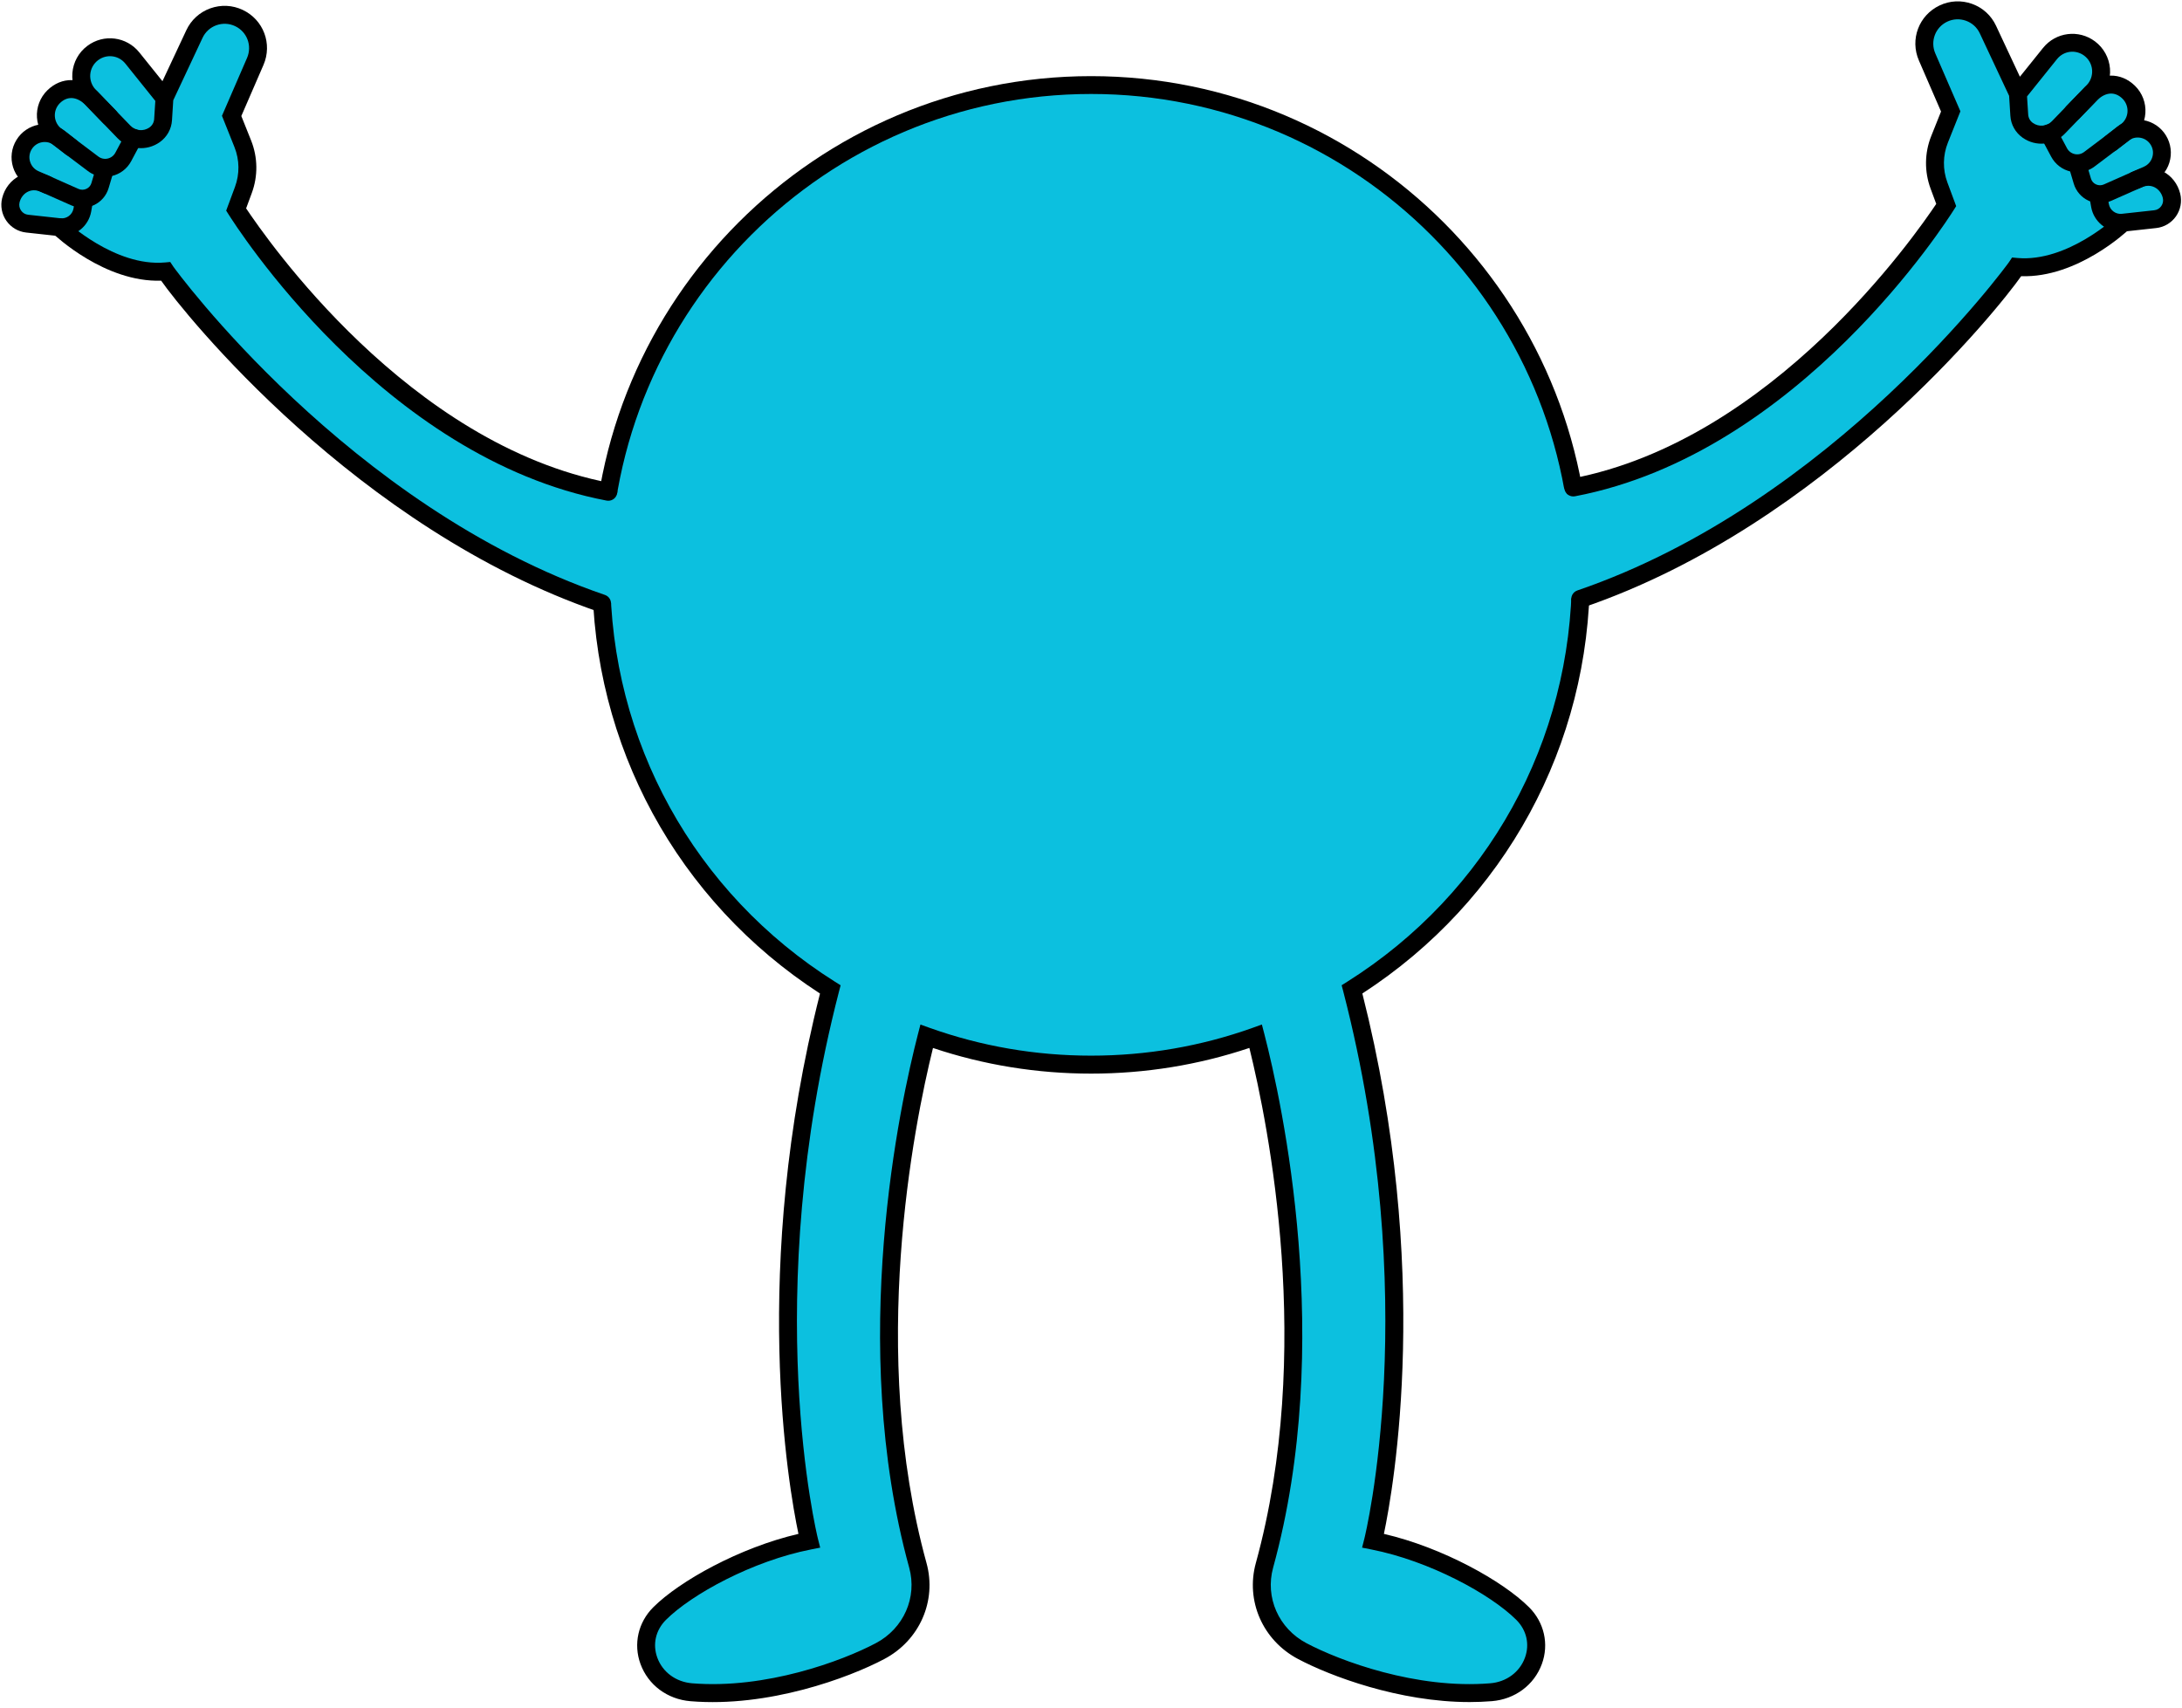
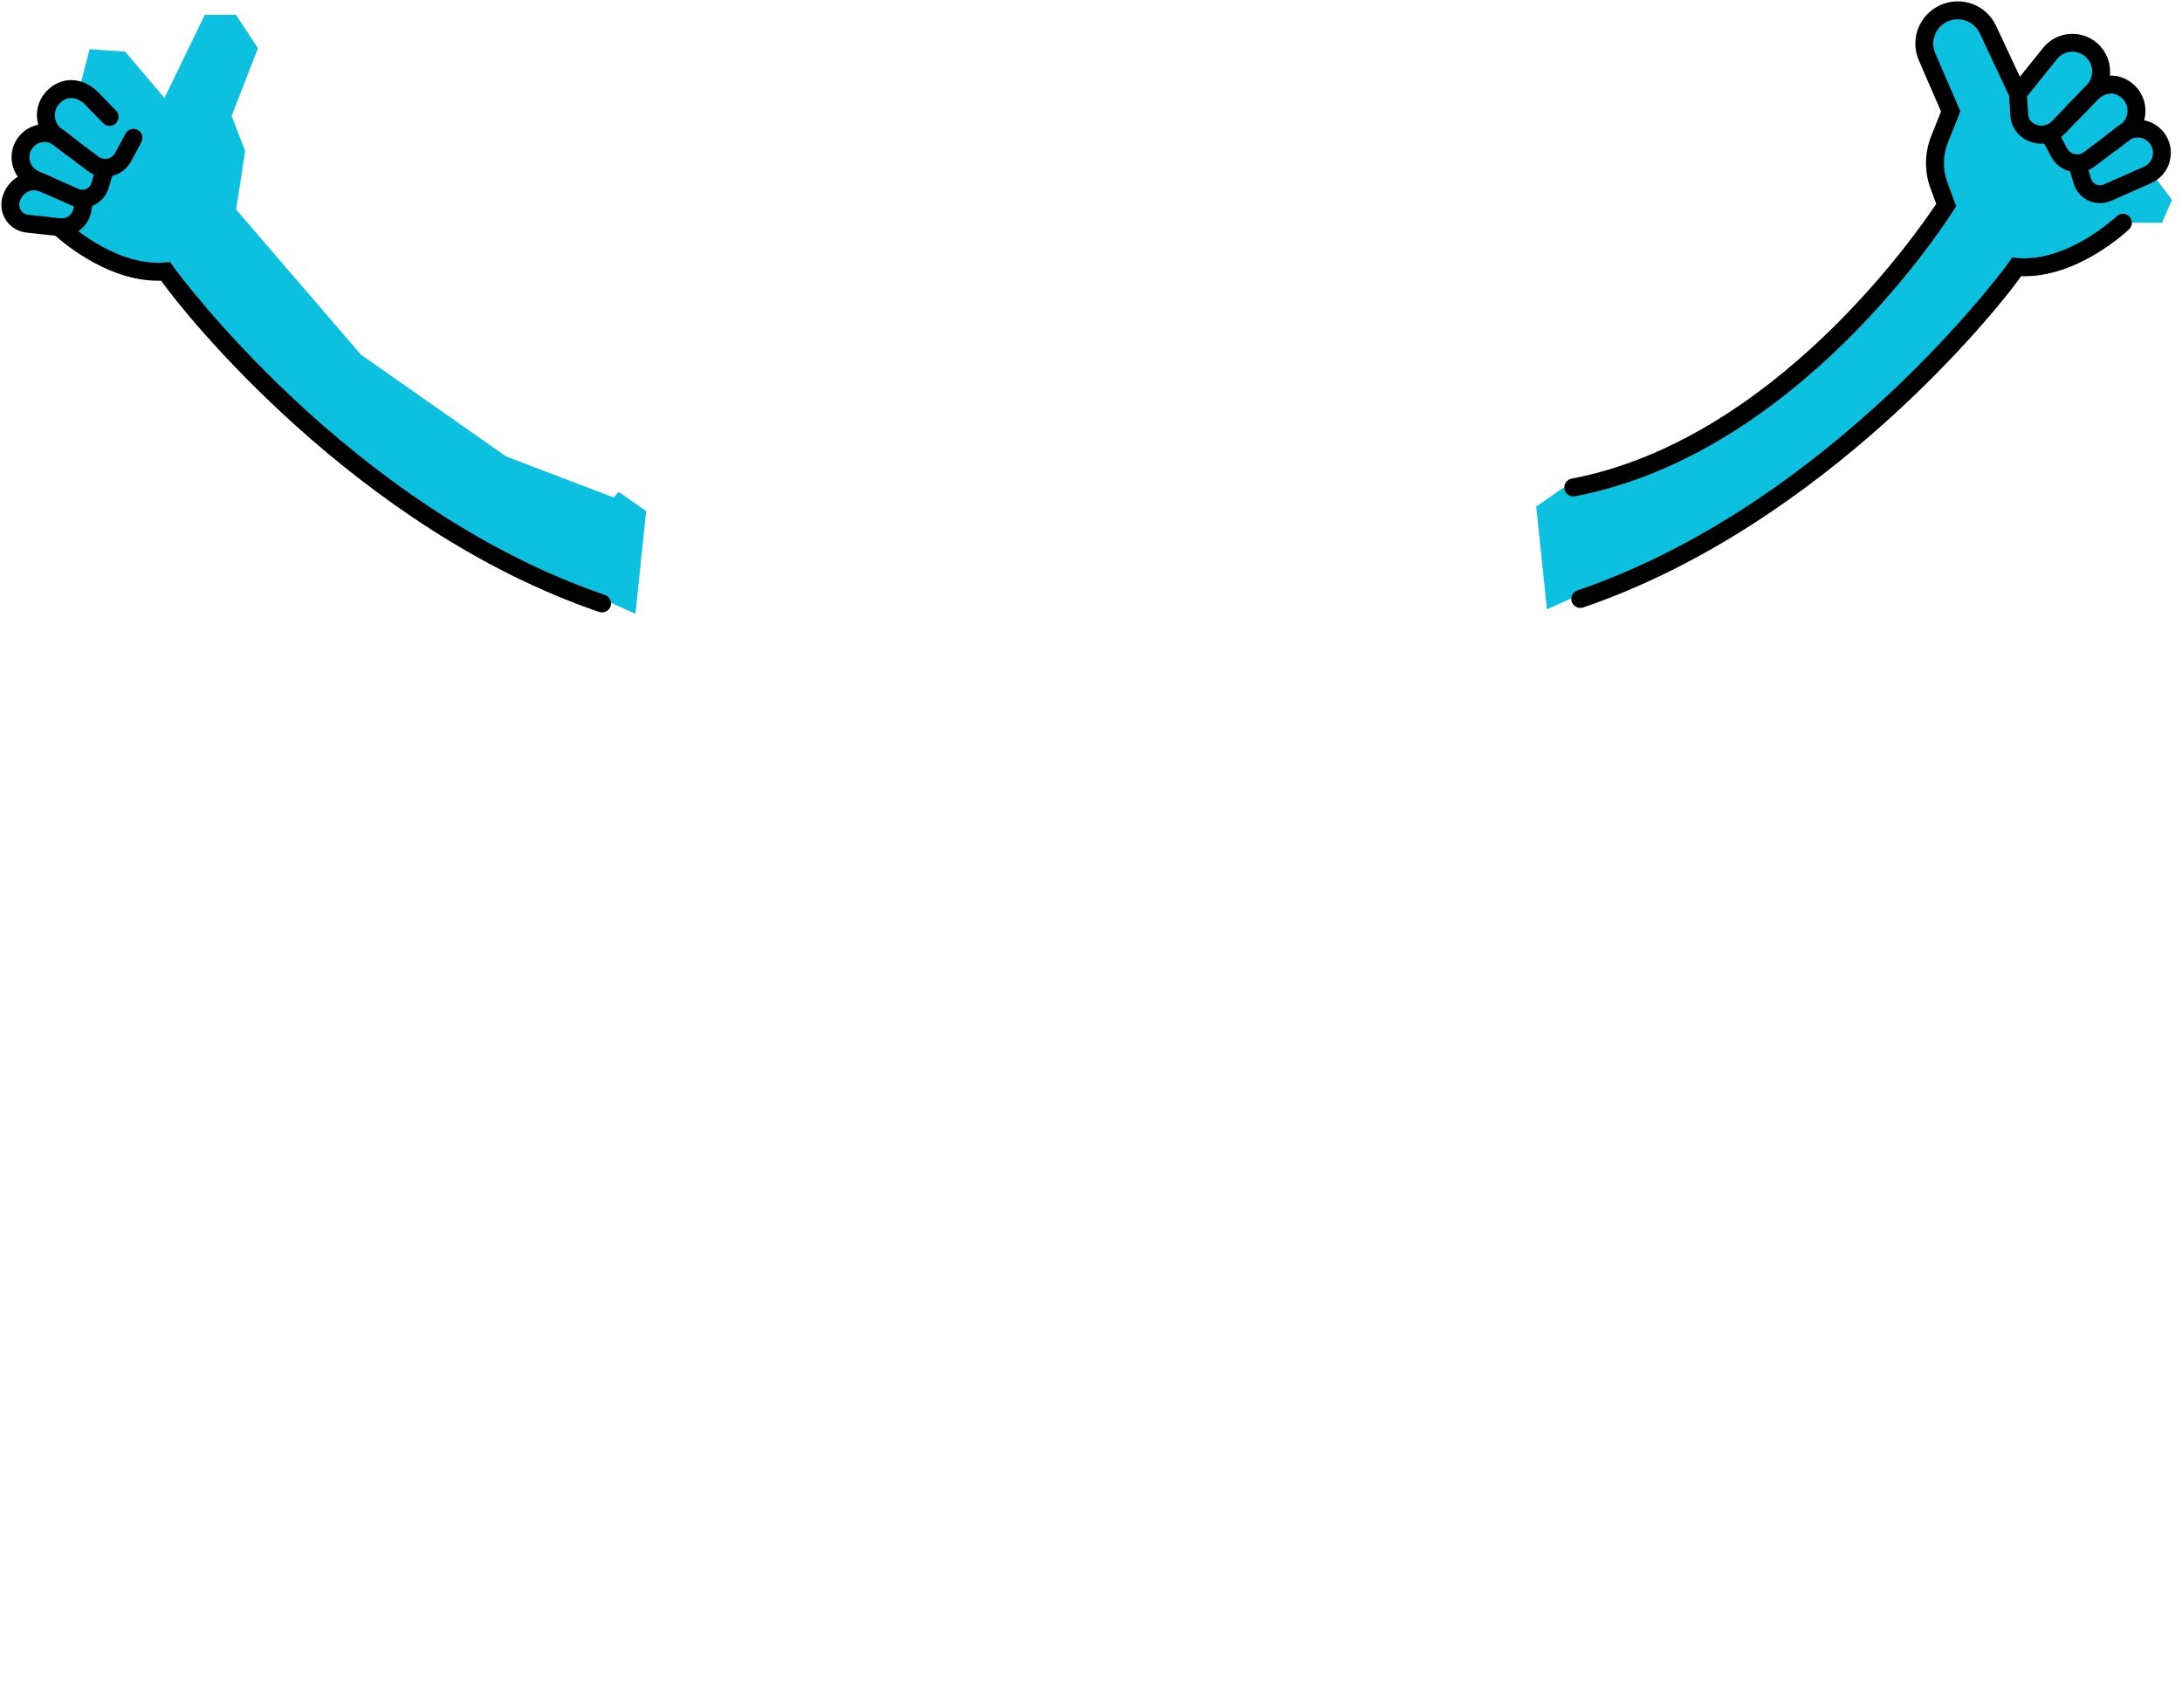
<svg xmlns="http://www.w3.org/2000/svg" fill="#000000" height="381.1" preserveAspectRatio="xMidYMid meet" version="1" viewBox="-0.3 -0.3 486.9 381.1" width="486.9" zoomAndPan="magnify">
  <g>
    <g>
      <g id="change1_2">
-         <path d="M339.49,359.77c6.32,6.31,2.08,16.8-7.07,17.55c-16.53,1.37-33.95-4.85-42.11-9.17 c-7.11-3.75-10.5-11.69-8.44-19.15c13.54-49.24,2.34-101.38-1.97-118.06c-11.47,4.1-23.84,6.33-36.72,6.33 c-12.87,0-25.23-2.23-36.7-6.32c-4.31,16.69-15.51,68.82-1.97,118.05c2.06,7.46-1.33,15.4-8.44,19.15 c-8.16,4.32-25.58,10.54-42.11,9.17c-9.15-0.75-13.39-11.24-7.07-17.55c5.65-5.65,19.58-13.55,33.38-16.26 c0,0-13.42-52.83,4.71-123.02c-30.7-19.33-51.1-53.54-51.1-92.51c0-60.36,48.94-109.3,109.3-109.3 c60.36,0,109.29,48.94,109.29,109.3c0,38.96-20.38,73.16-51.07,92.5c18.14,70.19,4.71,123.03,4.71,123.03 C319.91,346.22,333.84,354.12,339.49,359.77z" fill="#0cc0df" />
-       </g>
+         </g>
      <g id="change2_1">
-         <path d="M327.64,379.52c-15.75,0-31.14-5.82-38.27-9.6c-7.89-4.16-11.77-12.98-9.43-21.45c12.95-47.09,2.84-97.55-1.45-114.92 c-11.34,3.8-23.21,5.73-35.31,5.73c-12.08,0-23.94-1.92-35.29-5.72c-4.29,17.38-14.39,67.85-1.45,114.92 c2.34,8.46-1.54,17.29-9.44,21.45c-7.87,4.17-25.82,10.84-43.21,9.4c-5.17-0.42-9.45-3.61-11.17-8.31 c-1.62-4.43-0.53-9.28,2.85-12.65c5.85-5.85,19.3-13.34,32.4-16.38c-2.18-10.33-10.78-59,4.81-120.58 c-31.84-20.62-50.8-55.43-50.8-93.42c0-61.37,49.93-111.3,111.3-111.3c61.37,0,111.29,49.93,111.29,111.3 c0,37.97-18.95,72.78-50.77,93.41c15.6,61.58,6.98,110.26,4.81,120.59c13.1,3.03,26.55,10.53,32.4,16.38l0,0 c3.38,3.38,4.47,8.23,2.85,12.65c-1.72,4.7-6,7.88-11.17,8.3C330.94,379.45,329.29,379.52,327.64,379.52z M281.28,228.32 l0.55,2.12c3.94,15.27,15.75,68.97,1.96,119.09c-1.83,6.64,1.23,13.57,7.44,16.85c7.49,3.96,24.55,10.31,41.01,8.95 c3.6-0.29,6.56-2.48,7.74-5.7c1.1-2.99,0.38-6.15-1.92-8.45l0,0c-5.73-5.72-19.39-13.17-32.35-15.71l-2.07-0.41l0.52-2.05 c0.13-0.52,13.08-53.21-4.71-122.04l-0.37-1.41l1.24-0.78c31.39-19.78,50.14-53.73,50.14-90.81c0-59.17-48.13-107.3-107.29-107.3 c-59.17,0-107.3,48.13-107.3,107.3c0,37.09,18.75,71.04,50.17,90.82l1.24,0.78l-0.37,1.41c-17.78,68.83-4.84,121.5-4.71,122.03 l0.52,2.05l-2.07,0.41c-12.96,2.54-26.63,9.99-32.35,15.71c-2.3,2.3-3.02,5.46-1.92,8.45c1.18,3.22,4.15,5.4,7.74,5.7 c16.46,1.35,33.52-4.98,41.01-8.95c6.22-3.28,9.28-10.21,7.45-16.85c-13.78-50.1-1.98-103.81,1.96-119.08l0.55-2.12l2.06,0.74 c11.54,4.12,23.67,6.2,36.03,6.2c12.39,0,24.51-2.09,36.05-6.21L281.28,228.32z" fill="inherit" />
-       </g>
+         </g>
    </g>
  </g>
  <g>
    <g>
      <g id="change1_3">
        <path d="M342.5 112.75L348.64 108.47 349.49 110.02 373.75 100.55 406.15 77.84 433.99 45.46 431.98 32.4 434.99 24.56 429.1 9.46 434.03 2 440.97 2 449.98 20.57 458.77 10.21 466.67 9.68 468.55 16.87 474.72 20.31 476.14 28.42 482.11 29.79 480.48 39.17 484.38 44.3 482.11 49.42 471.38 49.42 463.18 57.33 449.83 58.29 413.83 98.12 389.61 115.62 344.89 135.66z" fill="#0cc0df" />
      </g>
    </g>
    <g>
      <g id="change2_5">
        <path d="M350.76,110.48c-0.94,0-1.78-0.67-1.96-1.63c-0.21-1.08,0.51-2.13,1.59-2.34c45.06-8.58,76.85-54.58,81.37-61.31 l-1.26-3.4c-1.41-3.81-1.36-7.99,0.15-11.76l2.18-5.45l-4.94-11.39c-2.04-4.7-0.01-10.1,4.63-12.29c2.28-1.08,4.85-1.2,7.23-0.35 c2.38,0.86,4.28,2.59,5.35,4.88l5.33,11.38l5.15-6.41c2.86-3.56,7.96-4.2,11.61-1.47c1.93,1.45,3.15,3.66,3.34,6.06 c0.19,2.41-0.66,4.78-2.34,6.52l-7.73,8.01c-2.51,2.6-6.48,2.98-9.43,0.89c-1.61-1.14-2.61-2.92-2.73-4.89l-0.28-4.45 l-6.54-13.94c-0.62-1.32-1.71-2.32-3.09-2.81c-1.37-0.49-2.85-0.42-4.17,0.2c-2.67,1.26-3.84,4.38-2.67,7.09l5.6,12.92 l-2.79,6.99c-1.14,2.85-1.18,6.01-0.11,8.89l1.96,5.28l-0.53,0.84c-1.41,2.22-34.43,54.37-84.54,63.91 C351.01,110.47,350.88,110.48,350.76,110.48z M452.02,21.22l0.26,4.05c0.05,0.75,0.43,1.44,1.05,1.87 c1.33,0.94,3.12,0.77,4.25-0.4l7.73-8.01c0.88-0.91,1.33-2.16,1.23-3.42c-0.1-1.26-0.74-2.42-1.75-3.18 c-1.92-1.44-4.59-1.1-6.09,0.77L452.02,21.22z" fill="inherit" />
      </g>
    </g>
    <g>
      <g id="change2_3">
        <path d="M463.21,38.15c-0.47,0-0.95-0.05-1.42-0.16c-1.88-0.41-3.47-1.62-4.38-3.32l-2.28-4.27c-0.52-0.97-0.15-2.19,0.82-2.71 c0.98-0.52,2.19-0.15,2.71,0.82l2.28,4.27c0.36,0.67,0.97,1.13,1.71,1.3s1.49,0,2.1-0.46l8.19-6.17c0.88-0.66,1.43-1.68,1.5-2.78 c0.07-1.1-0.34-2.18-1.12-2.95c-1.63-1.6-3.65-1.51-5.55,0.23l-4.12,4.24c-0.77,0.79-2.04,0.81-2.83,0.04 c-0.79-0.77-0.81-2.04-0.04-2.83l4.22-4.35c3.48-3.23,7.94-3.31,11.12-0.19c1.62,1.59,2.46,3.81,2.31,6.07 c-0.15,2.26-1.28,4.35-3.09,5.71l-8.19,6.17C466,37.7,464.62,38.15,463.21,38.15z" fill="inherit" />
      </g>
    </g>
    <g>
      <g id="change2_6">
        <path d="M468.29,45.04c-0.88,0-1.75-0.19-2.56-0.56c-1.59-0.74-2.79-2.12-3.29-3.81l-1.17-3.94c-0.32-1.06,0.29-2.17,1.35-2.49 c1.06-0.31,2.17,0.29,2.49,1.35l1.17,3.95c0.17,0.59,0.58,1.06,1.14,1.31s1.18,0.26,1.74,0.01l8.94-3.96 c0.91-0.4,1.57-1.15,1.87-2.1c0.3-0.95,0.17-1.94-0.35-2.79c-0.52-0.84-1.34-1.4-2.31-1.57c-0.97-0.17-1.93,0.07-2.71,0.69 l-2.57,2.04c-0.87,0.69-2.12,0.54-2.81-0.32c-0.69-0.87-0.54-2.12,0.32-2.81l2.57-2.04c1.66-1.32,3.8-1.86,5.89-1.49 c2.09,0.37,3.92,1.61,5.02,3.42c1.12,1.82,1.39,4.03,0.76,6.07c-0.63,2.04-2.12,3.7-4.07,4.57l-8.94,3.96 C469.97,44.86,469.13,45.04,468.29,45.04z" fill="inherit" />
      </g>
    </g>
    <g>
      <g id="change2_7">
-         <path d="M472.9,51.42c-3.18,0-5.98-2.29-6.56-5.48l-0.4-2.26c-0.19-1.09,0.53-2.13,1.62-2.32c1.09-0.2,2.13,0.53,2.32,1.62 l0.4,2.26c0.25,1.37,1.53,2.33,2.91,2.17l7.21-0.79c0.65-0.07,1.21-0.4,1.58-0.94c0.37-0.53,0.49-1.17,0.34-1.81 c-0.26-1.05-0.92-1.92-1.82-2.37c-0.84-0.43-1.81-0.45-2.73-0.07l-0.84,0.35c-1.02,0.42-2.19-0.07-2.61-1.09 c-0.42-1.02,0.07-2.19,1.09-2.61l0.84-0.35c2.01-0.83,4.16-0.76,6.06,0.2c1.93,0.98,3.35,2.79,3.89,4.98 c0.43,1.74,0.09,3.58-0.94,5.06c-1.03,1.47-2.64,2.43-4.42,2.62l-7.21,0.79C473.38,51.41,473.14,51.42,472.9,51.42z" fill="inherit" />
-       </g>
+         </g>
    </g>
    <g>
      <g id="change2_8">
        <path d="M352.32,135.35c-0.83,0-1.61-0.52-1.89-1.35c-0.36-1.04,0.2-2.18,1.25-2.54c57.26-19.59,96-72.79,96.34-73.3l0.66-1 l1.19,0.11c11.2,0.99,22.05-9.21,22.16-9.31c0.8-0.76,2.07-0.73,2.83,0.07c0.76,0.8,0.73,2.06-0.06,2.83 c-0.48,0.46-11.55,10.89-24.09,10.47c-5.05,7.24-43.58,55.4-97.73,73.93C352.76,135.31,352.54,135.35,352.32,135.35z" fill="inherit" />
      </g>
    </g>
    <g>
      <g id="change1_1">
        <path d="M143.88 113.75L137.74 109.47 136.66 110.73 112.62 101.55 80.23 78.84 52.39 46.46 54.4 33.4 51.39 25.56 57.27 10.46 52.35 3 45.4 3 36.4 21.57 27.6 11.21 19.7 10.68 17.83 17.87 11.66 21.31 10.23 29.42 4.26 30.8 5.9 40.17 2 45.3 4.26 50.42 15 50.42 23.2 58.33 36.54 59.29 72.54 99.12 96.77 116.62 141.49 136.66z" fill="#0cc0df" />
      </g>
    </g>
    <g>
      <g id="change2_2">
-         <path d="M135.07,111.41c-50.11-9.54-82.95-61.65-84.37-63.87l-0.53-0.84l1.96-5.28c1.07-2.88,1.03-6.04-0.11-8.89l-2.79-6.99 l5.6-12.92C56,9.9,54.83,6.79,52.16,5.53c-1.32-0.62-2.8-0.69-4.17-0.2c-1.37,0.49-2.47,1.49-3.09,2.81l-6.54,13.94l-0.28,4.45 c-0.12,1.97-1.12,3.75-2.73,4.89c-2.95,2.09-6.92,1.71-9.43-0.89l-7.73-8.01c-1.68-1.74-2.53-4.11-2.34-6.52 c0.19-2.41,1.41-4.62,3.34-6.06c3.65-2.74,8.75-2.09,11.61,1.47l5.15,6.41l5.33-11.38c1.07-2.29,2.97-4.02,5.35-4.88 c2.38-0.85,4.95-0.73,7.23,0.35c4.64,2.19,6.67,7.59,4.63,12.29l-4.94,11.39l2.18,5.45c1.51,3.78,1.56,7.95,0.15,11.76l-1.26,3.4 c4.53,6.73,36.14,52.69,81.2,61.27c1.08,0.21,1.8,1.25,1.59,2.34c-0.18,0.96-1.02,1.63-1.96,1.63 C135.32,111.44,135.19,111.43,135.07,111.41z M27.68,13.9c-1.5-1.87-4.17-2.21-6.09-0.77c-1.01,0.76-1.65,1.92-1.75,3.18 c-0.1,1.26,0.35,2.51,1.23,3.42l7.73,8.01c1.13,1.17,2.92,1.34,4.25,0.4c0.62-0.44,1-1.12,1.05-1.87l0.26-4.05L27.68,13.9z" fill="inherit" />
-       </g>
+         </g>
    </g>
    <g>
      <g id="change2_11">
        <path d="M23.17,39.15c0.47,0,0.95-0.05,1.42-0.16c1.88-0.41,3.47-1.62,4.38-3.32l2.28-4.27c0.52-0.97,0.15-2.19-0.82-2.71 c-0.98-0.52-2.19-0.15-2.71,0.82l-2.28,4.27c-0.36,0.67-0.97,1.13-1.71,1.3s-1.49,0-2.1-0.46l-8.19-6.17 c-0.88-0.66-1.43-1.68-1.5-2.78c-0.07-1.1,0.34-2.18,1.12-2.95c1.63-1.6,3.65-1.51,5.55,0.23l4.12,4.24 c0.77,0.79,2.04,0.81,2.83,0.04c0.79-0.77,0.81-2.04,0.04-2.83l-4.22-4.35c-3.48-3.23-7.94-3.31-11.12-0.19 c-1.62,1.59-2.46,3.81-2.31,6.07c0.15,2.26,1.28,4.35,3.09,5.71l8.19,6.17C20.37,38.7,21.76,39.15,23.17,39.15z" fill="inherit" />
      </g>
    </g>
    <g>
      <g id="change2_4">
        <path d="M18.09,46.04c0.88,0,1.75-0.19,2.56-0.56c1.59-0.74,2.79-2.12,3.29-3.81l1.17-3.94c0.32-1.06-0.29-2.17-1.35-2.49 c-1.06-0.31-2.17,0.29-2.49,1.35l-1.17,3.95c-0.17,0.59-0.58,1.06-1.14,1.31s-1.18,0.26-1.74,0.01L8.29,37.9 c-0.91-0.4-1.57-1.15-1.87-2.1c-0.3-0.95-0.17-1.94,0.35-2.79c0.52-0.84,1.34-1.4,2.31-1.57c0.97-0.17,1.93,0.07,2.71,0.69 l2.57,2.04c0.87,0.69,2.12,0.54,2.81-0.32c0.69-0.87,0.54-2.12-0.32-2.81l-2.57-2.04c-1.66-1.32-3.8-1.86-5.89-1.49 c-2.09,0.37-3.92,1.61-5.02,3.42c-1.12,1.82-1.39,4.03-0.76,6.07c0.63,2.04,2.12,3.7,4.07,4.57l8.94,3.96 C16.4,45.86,17.24,46.04,18.09,46.04z" fill="inherit" />
      </g>
    </g>
    <g>
      <g id="change2_10">
        <path d="M13.48,52.42c3.18,0,5.98-2.29,6.56-5.48l0.4-2.26c0.19-1.09-0.53-2.13-1.62-2.32c-1.09-0.2-2.13,0.53-2.32,1.62 l-0.4,2.26c-0.25,1.37-1.53,2.33-2.91,2.17l-7.21-0.79c-0.65-0.07-1.21-0.4-1.58-0.94c-0.37-0.53-0.49-1.17-0.34-1.81 c0.26-1.05,0.92-1.92,1.82-2.37c0.84-0.43,1.81-0.45,2.73-0.07l0.84,0.35c1.02,0.42,2.19-0.07,2.61-1.09 c0.42-1.02-0.07-2.19-1.09-2.61l-0.84-0.35c-2.01-0.83-4.16-0.76-6.06,0.2c-1.93,0.98-3.35,2.79-3.89,4.98 c-0.43,1.74-0.09,3.58,0.94,5.06c1.03,1.47,2.64,2.43,4.42,2.62l7.21,0.79C13,52.41,13.24,52.42,13.48,52.42z" fill="inherit" />
      </g>
    </g>
    <g>
      <g id="change2_9">
        <path d="M134.05,136.35c0.83,0,1.61-0.52,1.89-1.35c0.36-1.04-0.2-2.18-1.25-2.54c-57.26-19.59-96-72.79-96.34-73.3l-0.66-1 l-1.19,0.11c-11.2,0.99-22.05-9.21-22.16-9.31c-0.8-0.76-2.07-0.73-2.83,0.07c-0.76,0.8-0.73,2.06,0.06,2.83 c0.48,0.46,11.55,10.89,24.09,10.47c5.05,7.24,43.58,55.4,97.73,73.93C133.62,136.32,133.83,136.35,134.05,136.35z" fill="inherit" />
      </g>
    </g>
  </g>
</svg>